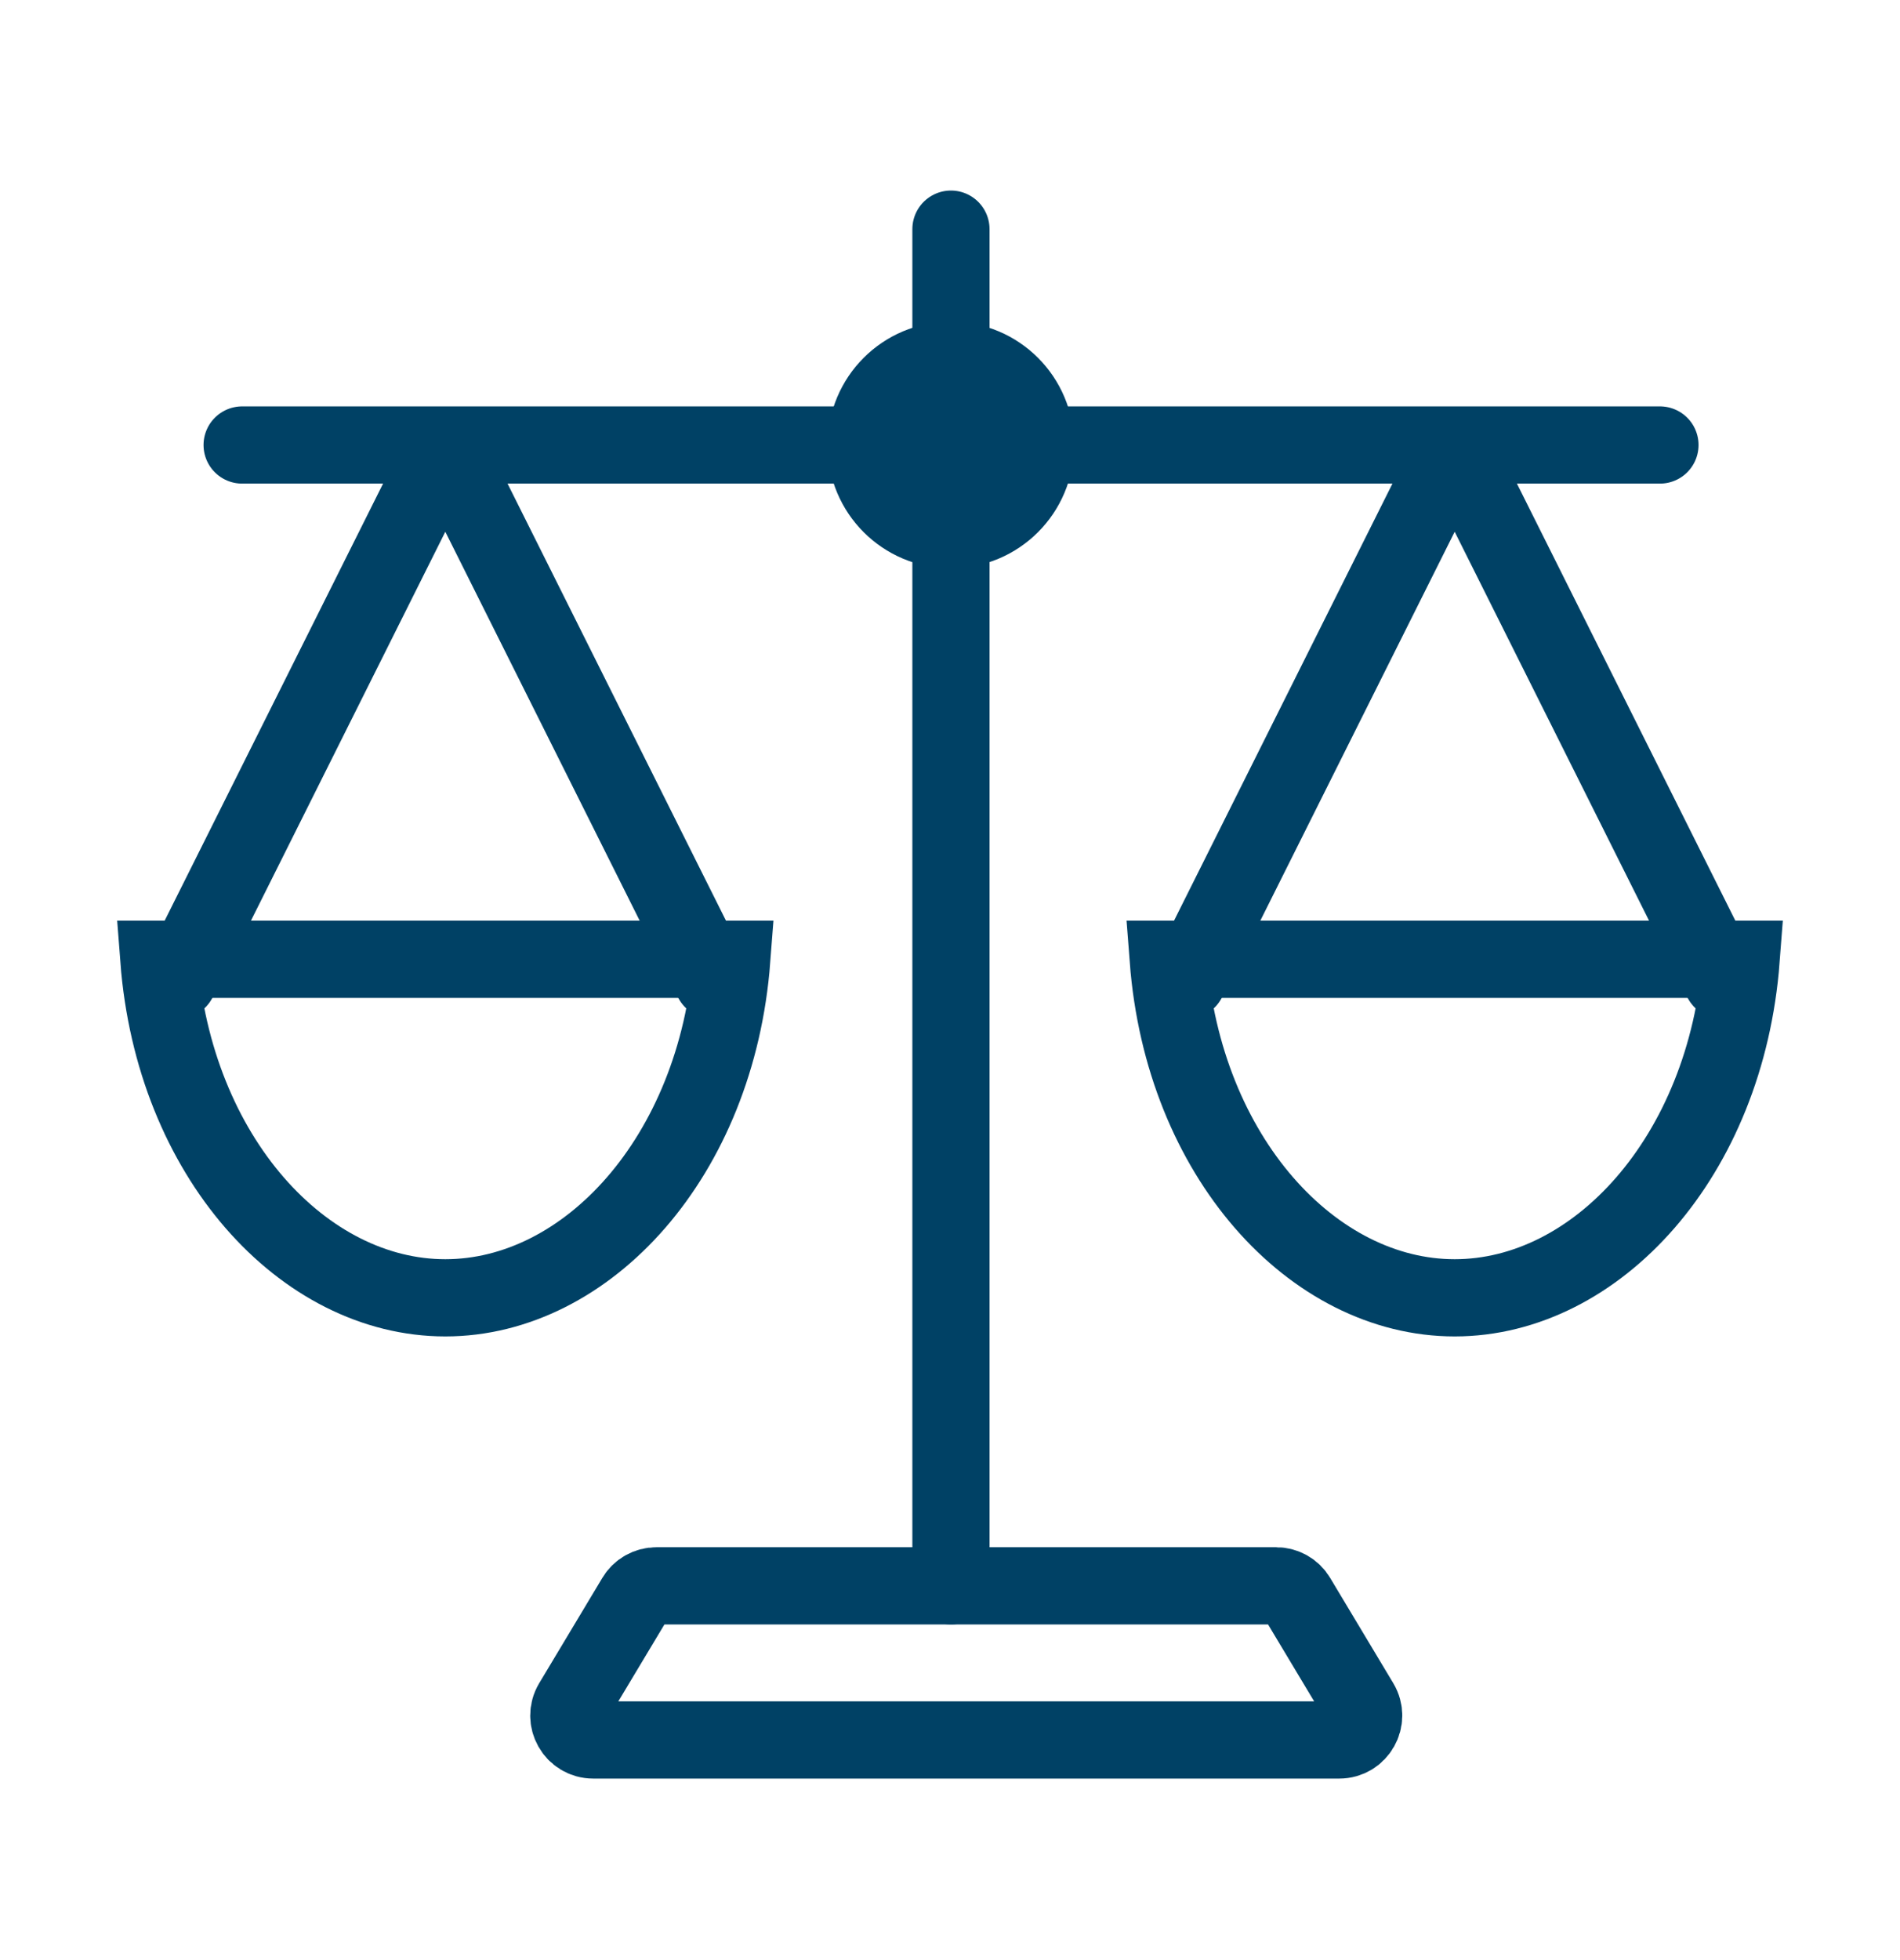
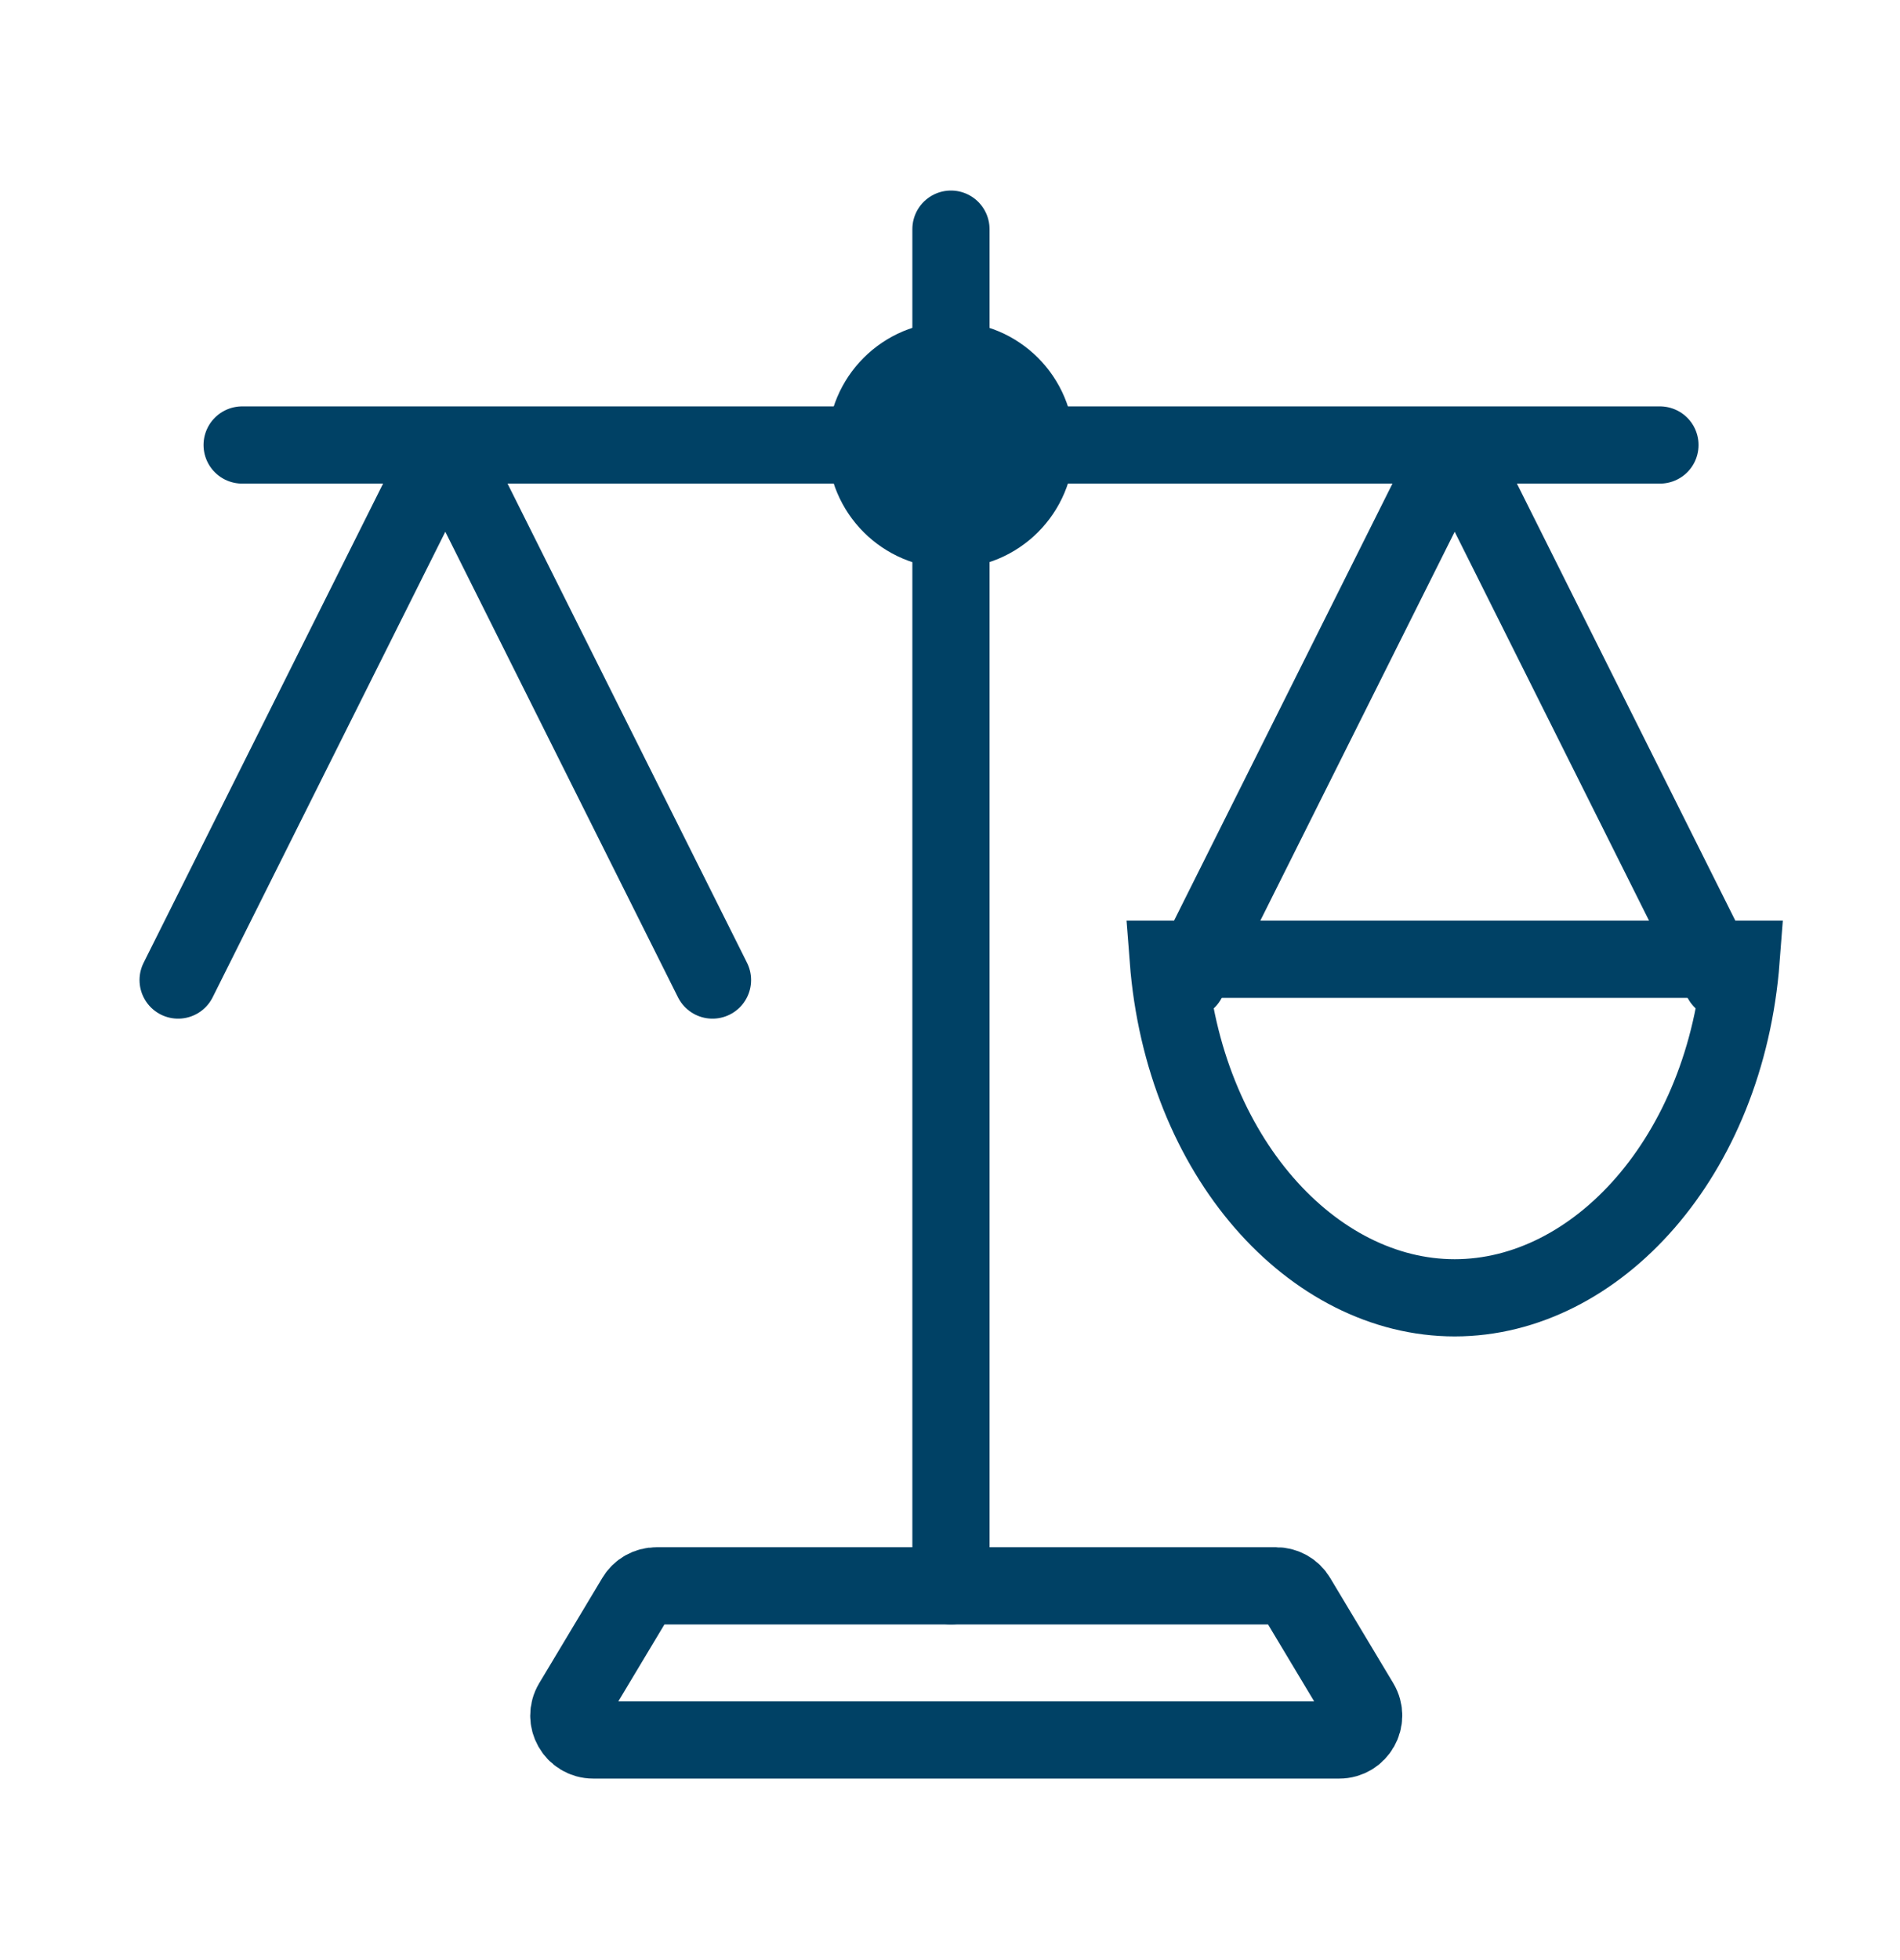
<svg xmlns="http://www.w3.org/2000/svg" width="32" height="33" viewBox="0 0 32 33" fill="none">
  <circle cx="16.014" cy="7.492" r="1.426" fill="#004165" stroke="#004165" stroke-width="1.3" />
  <path d="M16.016 3.858V26.699" stroke="#004165" stroke-width="1.3" stroke-linecap="round" stroke-linejoin="round" />
  <path d="M4.078 7.492H27.957" stroke="#004165" stroke-width="1.3" stroke-linecap="round" stroke-linejoin="round" />
  <path d="M21.491 26.699H11.056C10.911 26.699 10.777 26.774 10.703 26.898L9.639 28.672C9.475 28.946 9.672 29.294 9.991 29.294H22.556C22.875 29.294 23.072 28.946 22.908 28.672L21.844 26.898C21.77 26.774 21.636 26.699 21.491 26.699Z" stroke="#004165" stroke-width="1.3" stroke-linejoin="round" />
-   <path d="M12.325 16.15C12.071 19.476 9.888 21.85 7.5 21.85C5.112 21.85 2.929 19.476 2.675 16.15H12.325Z" stroke="#004165" stroke-width="1.3" />
  <path d="M12 16.5L7.868 8.235C7.716 7.932 7.284 7.932 7.132 8.235L3 16.5" stroke="#004165" stroke-width="1.3" stroke-linecap="round" stroke-linejoin="round" />
  <path d="M29.325 16.15C29.071 19.476 26.888 21.85 24.5 21.85C22.112 21.85 19.929 19.476 19.675 16.15H29.325Z" stroke="#004165" stroke-width="1.3" />
  <path d="M29 16.5L24.868 8.235C24.716 7.932 24.284 7.932 24.132 8.235L20 16.5" stroke="#004165" stroke-width="1.3" stroke-linecap="round" stroke-linejoin="round" />
</svg>